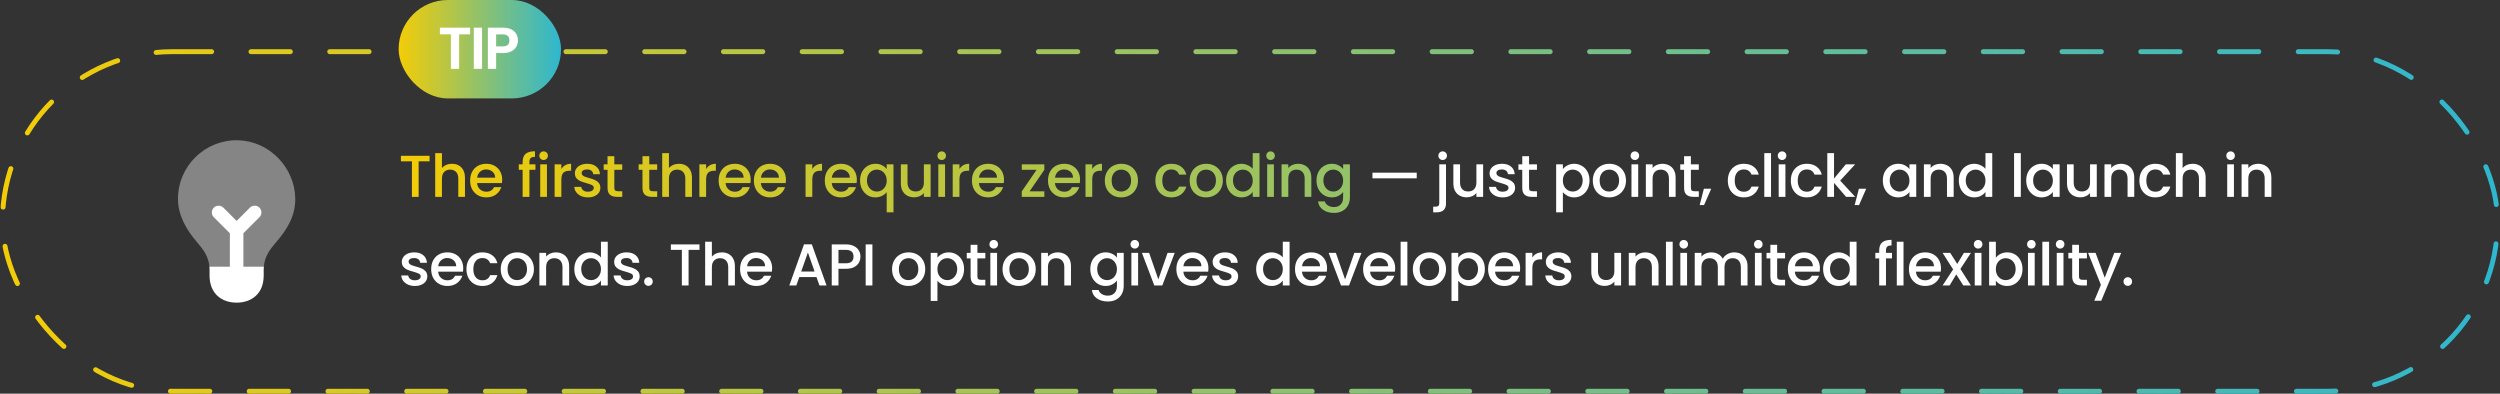
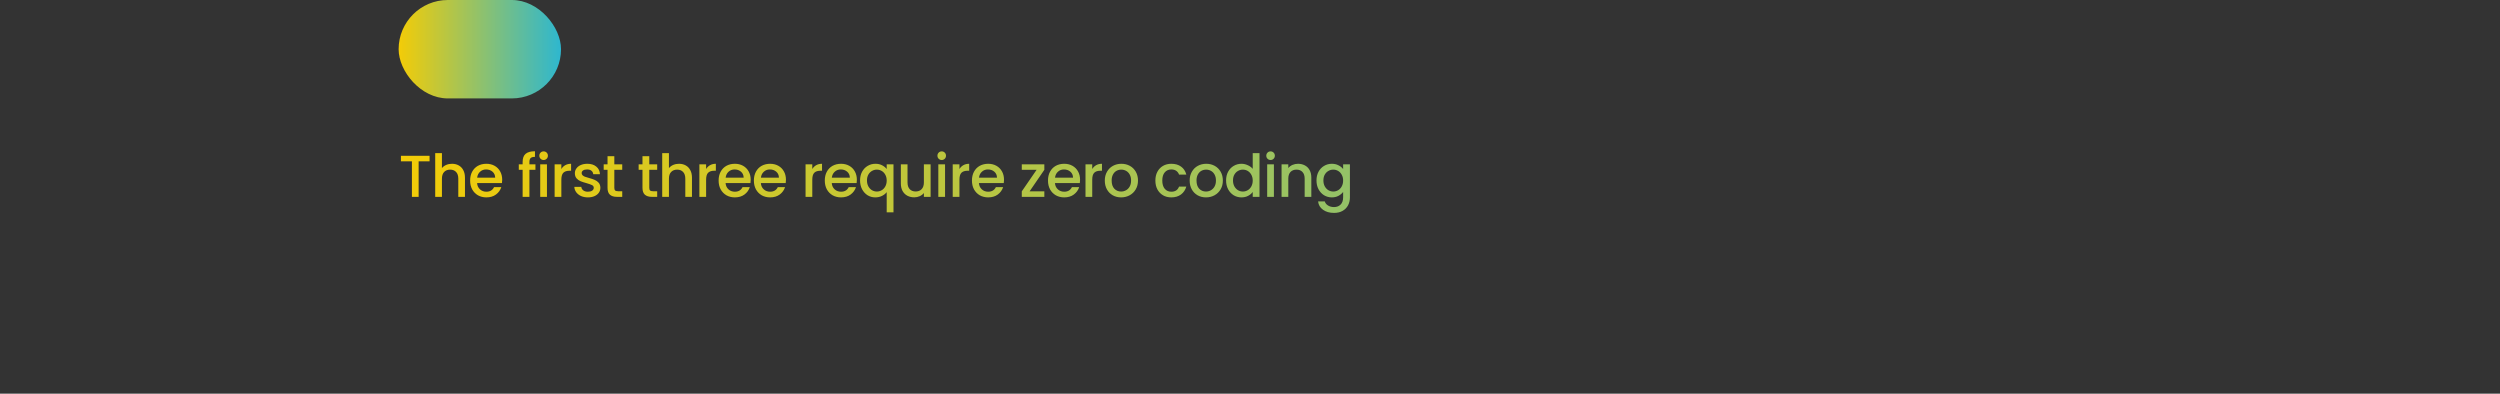
<svg xmlns="http://www.w3.org/2000/svg" width="508" height="80" viewBox="0 0 508 80" fill="none">
  <rect x="0" y="0" width="508" height="80" fill="#333333" stroke="none" />
-   <rect x="0.5" y="10.5" width="507" height="69" rx="34.5" stroke="url(#paint0_linear_4052_11578)" stroke-linecap="round" stroke-dasharray="8 8" />
-   <path opacity="0.4" d="M59.998 40.312C59.895 34.027 54.716 28.684 48.433 28.503C41.69 28.311 36.165 33.717 36.165 40.414C36.165 43.879 37.998 46.831 40 49.17C41.28 50.666 42.369 52.08 42.547 54.164H53.618C53.787 52.089 54.826 50.705 56.089 49.24C58.3 46.679 60.057 43.905 59.998 40.312Z" fill="white" />
-   <path d="M49.458 54.165V47.401L52.722 44.137C53.253 43.605 53.253 42.725 52.722 42.194C52.19 41.662 51.31 41.662 50.778 42.194L48.083 44.889L45.388 42.194C44.857 41.662 43.977 41.662 43.445 42.194C42.913 42.725 42.913 43.605 43.445 44.137L46.708 47.401V54.165H42.547C42.563 54.358 42.583 54.55 42.583 54.756V55.999C42.583 59.665 45.045 61.499 48.083 61.499C51.121 61.499 53.583 59.665 53.583 55.999V54.746C53.583 54.543 53.602 54.356 53.618 54.165H49.458Z" fill="white" />
  <path d="M87.288 31.66V32.776H85.068V40H83.7V32.776H81.468V31.66H87.288ZM91.853 33.28C92.357 33.28 92.805 33.388 93.197 33.604C93.597 33.82 93.909 34.14 94.133 34.564C94.365 34.988 94.481 35.5 94.481 36.1V40H93.125V36.304C93.125 35.712 92.977 35.26 92.681 34.948C92.385 34.628 91.981 34.468 91.469 34.468C90.957 34.468 90.549 34.628 90.245 34.948C89.949 35.26 89.801 35.712 89.801 36.304V40H88.433V31.12H89.801V34.156C90.033 33.876 90.325 33.66 90.677 33.508C91.037 33.356 91.429 33.28 91.853 33.28ZM102.046 36.532C102.046 36.78 102.03 37.004 101.998 37.204H96.946C96.986 37.732 97.182 38.156 97.534 38.476C97.886 38.796 98.318 38.956 98.83 38.956C99.566 38.956 100.086 38.648 100.39 38.032H101.866C101.666 38.64 101.302 39.14 100.774 39.532C100.254 39.916 99.606 40.108 98.83 40.108C98.198 40.108 97.63 39.968 97.126 39.688C96.63 39.4 96.238 39 95.95 38.488C95.67 37.968 95.53 37.368 95.53 36.688C95.53 36.008 95.666 35.412 95.938 34.9C96.218 34.38 96.606 33.98 97.102 33.7C97.606 33.42 98.182 33.28 98.83 33.28C99.454 33.28 100.01 33.416 100.498 33.688C100.986 33.96 101.366 34.344 101.638 34.84C101.91 35.328 102.046 35.892 102.046 36.532ZM100.618 36.1C100.61 35.596 100.43 35.192 100.078 34.888C99.726 34.584 99.29 34.432 98.77 34.432C98.298 34.432 97.894 34.584 97.558 34.888C97.222 35.184 97.022 35.588 96.958 36.1H100.618ZM108.802 34.504H107.578V40H106.198V34.504H105.418V33.388H106.198V32.92C106.198 32.16 106.398 31.608 106.798 31.264C107.206 30.912 107.842 30.736 108.706 30.736V31.876C108.29 31.876 107.998 31.956 107.83 32.116C107.662 32.268 107.578 32.536 107.578 32.92V33.388H108.802V34.504ZM110.47 32.512C110.222 32.512 110.014 32.428 109.846 32.26C109.678 32.092 109.594 31.884 109.594 31.636C109.594 31.388 109.678 31.18 109.846 31.012C110.014 30.844 110.222 30.76 110.47 30.76C110.71 30.76 110.914 30.844 111.082 31.012C111.25 31.18 111.334 31.388 111.334 31.636C111.334 31.884 111.25 32.092 111.082 32.26C110.914 32.428 110.71 32.512 110.47 32.512ZM111.142 33.388V40H109.774V33.388H111.142ZM114.066 34.348C114.266 34.012 114.53 33.752 114.858 33.568C115.194 33.376 115.59 33.28 116.046 33.28V34.696H115.698C115.162 34.696 114.754 34.832 114.474 35.104C114.202 35.376 114.066 35.848 114.066 36.52V40H112.698V33.388H114.066V34.348ZM119.464 40.108C118.944 40.108 118.476 40.016 118.06 39.832C117.652 39.64 117.328 39.384 117.088 39.064C116.848 38.736 116.72 38.372 116.704 37.972H118.12C118.144 38.252 118.276 38.488 118.516 38.68C118.764 38.864 119.072 38.956 119.44 38.956C119.824 38.956 120.12 38.884 120.328 38.74C120.544 38.588 120.652 38.396 120.652 38.164C120.652 37.916 120.532 37.732 120.292 37.612C120.06 37.492 119.688 37.36 119.176 37.216C118.68 37.08 118.276 36.948 117.964 36.82C117.652 36.692 117.38 36.496 117.148 36.232C116.924 35.968 116.812 35.62 116.812 35.188C116.812 34.836 116.916 34.516 117.124 34.228C117.332 33.932 117.628 33.7 118.012 33.532C118.404 33.364 118.852 33.28 119.356 33.28C120.108 33.28 120.712 33.472 121.168 33.856C121.632 34.232 121.88 34.748 121.912 35.404H120.544C120.52 35.108 120.4 34.872 120.184 34.696C119.968 34.52 119.676 34.432 119.308 34.432C118.948 34.432 118.672 34.5 118.48 34.636C118.288 34.772 118.192 34.952 118.192 35.176C118.192 35.352 118.256 35.5 118.384 35.62C118.512 35.74 118.668 35.836 118.852 35.908C119.036 35.972 119.308 36.056 119.668 36.16C120.148 36.288 120.54 36.42 120.844 36.556C121.156 36.684 121.424 36.876 121.648 37.132C121.872 37.388 121.988 37.728 121.996 38.152C121.996 38.528 121.892 38.864 121.684 39.16C121.476 39.456 121.18 39.688 120.796 39.856C120.42 40.024 119.976 40.108 119.464 40.108ZM124.83 34.504V38.164C124.83 38.412 124.886 38.592 124.998 38.704C125.118 38.808 125.318 38.86 125.598 38.86H126.438V40H125.358C124.742 40 124.27 39.856 123.942 39.568C123.614 39.28 123.45 38.812 123.45 38.164V34.504H122.67V33.388H123.45V31.744H124.83V33.388H126.438V34.504H124.83ZM131.932 34.504V38.164C131.932 38.412 131.988 38.592 132.1 38.704C132.22 38.808 132.42 38.86 132.7 38.86H133.54V40H132.46C131.844 40 131.372 39.856 131.044 39.568C130.716 39.28 130.552 38.812 130.552 38.164V34.504H129.772V33.388H130.552V31.744H131.932V33.388H133.54V34.504H131.932ZM137.981 33.28C138.485 33.28 138.933 33.388 139.325 33.604C139.725 33.82 140.037 34.14 140.261 34.564C140.493 34.988 140.609 35.5 140.609 36.1V40H139.253V36.304C139.253 35.712 139.105 35.26 138.809 34.948C138.513 34.628 138.109 34.468 137.597 34.468C137.085 34.468 136.677 34.628 136.373 34.948C136.077 35.26 135.929 35.712 135.929 36.304V40H134.561V31.12H135.929V34.156C136.161 33.876 136.453 33.66 136.805 33.508C137.165 33.356 137.557 33.28 137.981 33.28ZM143.482 34.348C143.682 34.012 143.946 33.752 144.274 33.568C144.61 33.376 145.006 33.28 145.462 33.28V34.696H145.114C144.578 34.696 144.17 34.832 143.89 35.104C143.618 35.376 143.482 35.848 143.482 36.52V40H142.114V33.388H143.482V34.348ZM152.539 36.532C152.539 36.78 152.523 37.004 152.491 37.204H147.439C147.479 37.732 147.675 38.156 148.027 38.476C148.379 38.796 148.811 38.956 149.323 38.956C150.059 38.956 150.579 38.648 150.883 38.032H152.359C152.159 38.64 151.795 39.14 151.267 39.532C150.747 39.916 150.099 40.108 149.323 40.108C148.691 40.108 148.123 39.968 147.619 39.688C147.123 39.4 146.731 39 146.443 38.488C146.163 37.968 146.023 37.368 146.023 36.688C146.023 36.008 146.159 35.412 146.431 34.9C146.711 34.38 147.099 33.98 147.595 33.7C148.099 33.42 148.675 33.28 149.323 33.28C149.947 33.28 150.503 33.416 150.991 33.688C151.479 33.96 151.859 34.344 152.131 34.84C152.403 35.328 152.539 35.892 152.539 36.532ZM151.111 36.1C151.103 35.596 150.923 35.192 150.571 34.888C150.219 34.584 149.783 34.432 149.263 34.432C148.791 34.432 148.387 34.584 148.051 34.888C147.715 35.184 147.515 35.588 147.451 36.1H151.111ZM159.705 36.532C159.705 36.78 159.689 37.004 159.657 37.204H154.605C154.645 37.732 154.841 38.156 155.193 38.476C155.545 38.796 155.977 38.956 156.489 38.956C157.225 38.956 157.745 38.648 158.049 38.032H159.525C159.325 38.64 158.961 39.14 158.433 39.532C157.913 39.916 157.265 40.108 156.489 40.108C155.857 40.108 155.289 39.968 154.785 39.688C154.289 39.4 153.897 39 153.609 38.488C153.329 37.968 153.189 37.368 153.189 36.688C153.189 36.008 153.325 35.412 153.597 34.9C153.877 34.38 154.265 33.98 154.761 33.7C155.265 33.42 155.841 33.28 156.489 33.28C157.113 33.28 157.669 33.416 158.157 33.688C158.645 33.96 159.025 34.344 159.297 34.84C159.569 35.328 159.705 35.892 159.705 36.532ZM158.277 36.1C158.269 35.596 158.089 35.192 157.737 34.888C157.385 34.584 156.949 34.432 156.429 34.432C155.957 34.432 155.553 34.584 155.217 34.888C154.881 35.184 154.681 35.588 154.617 36.1H158.277ZM165.057 34.348C165.257 34.012 165.521 33.752 165.849 33.568C166.185 33.376 166.581 33.28 167.037 33.28V34.696H166.689C166.153 34.696 165.745 34.832 165.465 35.104C165.193 35.376 165.057 35.848 165.057 36.52V40H163.689V33.388H165.057V34.348ZM174.114 36.532C174.114 36.78 174.098 37.004 174.066 37.204H169.014C169.054 37.732 169.25 38.156 169.602 38.476C169.954 38.796 170.386 38.956 170.898 38.956C171.634 38.956 172.154 38.648 172.458 38.032H173.934C173.734 38.64 173.37 39.14 172.842 39.532C172.322 39.916 171.674 40.108 170.898 40.108C170.266 40.108 169.698 39.968 169.194 39.688C168.698 39.4 168.306 39 168.018 38.488C167.738 37.968 167.598 37.368 167.598 36.688C167.598 36.008 167.734 35.412 168.006 34.9C168.286 34.38 168.674 33.98 169.17 33.7C169.674 33.42 170.25 33.28 170.898 33.28C171.522 33.28 172.078 33.416 172.566 33.688C173.054 33.96 173.434 34.344 173.706 34.84C173.978 35.328 174.114 35.892 174.114 36.532ZM172.686 36.1C172.678 35.596 172.498 35.192 172.146 34.888C171.794 34.584 171.358 34.432 170.838 34.432C170.366 34.432 169.962 34.584 169.626 34.888C169.29 35.184 169.09 35.588 169.026 36.1H172.686ZM174.765 36.664C174.765 36 174.901 35.412 175.173 34.9C175.453 34.388 175.829 33.992 176.301 33.712C176.781 33.424 177.313 33.28 177.897 33.28C178.409 33.28 178.861 33.384 179.253 33.592C179.653 33.8 179.961 34.052 180.177 34.348V33.388H181.557V43.144H180.177V39.04C179.961 39.336 179.649 39.588 179.241 39.796C178.833 40.004 178.369 40.108 177.849 40.108C177.281 40.108 176.761 39.964 176.289 39.676C175.825 39.38 175.453 38.972 175.173 38.452C174.901 37.924 174.765 37.328 174.765 36.664ZM180.177 36.688C180.177 36.232 180.081 35.836 179.889 35.5C179.705 35.164 179.461 34.908 179.157 34.732C178.853 34.556 178.525 34.468 178.173 34.468C177.821 34.468 177.493 34.556 177.189 34.732C176.885 34.9 176.637 35.152 176.445 35.488C176.261 35.816 176.169 36.208 176.169 36.664C176.169 37.12 176.261 37.52 176.445 37.864C176.637 38.208 176.885 38.472 177.189 38.656C177.501 38.832 177.829 38.92 178.173 38.92C178.525 38.92 178.853 38.832 179.157 38.656C179.461 38.48 179.705 38.224 179.889 37.888C180.081 37.544 180.177 37.144 180.177 36.688ZM189.101 33.388V40H187.733V39.22C187.517 39.492 187.233 39.708 186.881 39.868C186.537 40.02 186.169 40.096 185.777 40.096C185.257 40.096 184.789 39.988 184.373 39.772C183.965 39.556 183.641 39.236 183.401 38.812C183.169 38.388 183.053 37.876 183.053 37.276V33.388H184.409V37.072C184.409 37.664 184.557 38.12 184.853 38.44C185.149 38.752 185.553 38.908 186.065 38.908C186.577 38.908 186.981 38.752 187.277 38.44C187.581 38.12 187.733 37.664 187.733 37.072V33.388H189.101ZM191.362 32.512C191.114 32.512 190.906 32.428 190.738 32.26C190.57 32.092 190.486 31.884 190.486 31.636C190.486 31.388 190.57 31.18 190.738 31.012C190.906 30.844 191.114 30.76 191.362 30.76C191.602 30.76 191.806 30.844 191.974 31.012C192.142 31.18 192.226 31.388 192.226 31.636C192.226 31.884 192.142 32.092 191.974 32.26C191.806 32.428 191.602 32.512 191.362 32.512ZM192.034 33.388V40H190.666V33.388H192.034ZM194.958 34.348C195.158 34.012 195.422 33.752 195.75 33.568C196.086 33.376 196.482 33.28 196.938 33.28V34.696H196.59C196.054 34.696 195.646 34.832 195.366 35.104C195.094 35.376 194.958 35.848 194.958 36.52V40H193.59V33.388H194.958V34.348ZM204.016 36.532C204.016 36.78 204 37.004 203.968 37.204H198.916C198.956 37.732 199.152 38.156 199.504 38.476C199.856 38.796 200.288 38.956 200.8 38.956C201.536 38.956 202.056 38.648 202.36 38.032H203.836C203.636 38.64 203.272 39.14 202.744 39.532C202.224 39.916 201.576 40.108 200.8 40.108C200.168 40.108 199.6 39.968 199.096 39.688C198.6 39.4 198.208 39 197.92 38.488C197.64 37.968 197.5 37.368 197.5 36.688C197.5 36.008 197.636 35.412 197.908 34.9C198.188 34.38 198.576 33.98 199.072 33.7C199.576 33.42 200.152 33.28 200.8 33.28C201.424 33.28 201.98 33.416 202.468 33.688C202.956 33.96 203.336 34.344 203.608 34.84C203.88 35.328 204.016 35.892 204.016 36.532ZM202.588 36.1C202.58 35.596 202.4 35.192 202.048 34.888C201.696 34.584 201.26 34.432 200.74 34.432C200.268 34.432 199.864 34.584 199.528 34.888C199.192 35.184 198.992 35.588 198.928 36.1H202.588ZM209.211 38.884H212.211V40H207.627V38.884L210.639 34.504H207.627V33.388H212.211V34.504L209.211 38.884ZM219.468 36.532C219.468 36.78 219.452 37.004 219.42 37.204H214.368C214.408 37.732 214.604 38.156 214.956 38.476C215.308 38.796 215.74 38.956 216.252 38.956C216.988 38.956 217.508 38.648 217.812 38.032H219.288C219.088 38.64 218.724 39.14 218.196 39.532C217.676 39.916 217.028 40.108 216.252 40.108C215.62 40.108 215.052 39.968 214.548 39.688C214.052 39.4 213.66 39 213.372 38.488C213.092 37.968 212.952 37.368 212.952 36.688C212.952 36.008 213.088 35.412 213.36 34.9C213.64 34.38 214.028 33.98 214.524 33.7C215.028 33.42 215.604 33.28 216.252 33.28C216.876 33.28 217.432 33.416 217.92 33.688C218.408 33.96 218.788 34.344 219.06 34.84C219.332 35.328 219.468 35.892 219.468 36.532ZM218.04 36.1C218.032 35.596 217.852 35.192 217.5 34.888C217.148 34.584 216.712 34.432 216.192 34.432C215.72 34.432 215.316 34.584 214.98 34.888C214.644 35.184 214.444 35.588 214.38 36.1H218.04ZM221.942 34.348C222.142 34.012 222.406 33.752 222.734 33.568C223.07 33.376 223.466 33.28 223.922 33.28V34.696H223.574C223.038 34.696 222.63 34.832 222.35 35.104C222.078 35.376 221.942 35.848 221.942 36.52V40H220.574V33.388H221.942V34.348ZM227.808 40.108C227.184 40.108 226.62 39.968 226.116 39.688C225.612 39.4 225.216 39 224.928 38.488C224.64 37.968 224.496 37.368 224.496 36.688C224.496 36.016 224.644 35.42 224.94 34.9C225.236 34.38 225.64 33.98 226.152 33.7C226.664 33.42 227.236 33.28 227.868 33.28C228.5 33.28 229.072 33.42 229.584 33.7C230.096 33.98 230.5 34.38 230.796 34.9C231.092 35.42 231.24 36.016 231.24 36.688C231.24 37.36 231.088 37.956 230.784 38.476C230.48 38.996 230.064 39.4 229.536 39.688C229.016 39.968 228.44 40.108 227.808 40.108ZM227.808 38.92C228.16 38.92 228.488 38.836 228.792 38.668C229.104 38.5 229.356 38.248 229.548 37.912C229.74 37.576 229.836 37.168 229.836 36.688C229.836 36.208 229.744 35.804 229.56 35.476C229.376 35.14 229.132 34.888 228.828 34.72C228.524 34.552 228.196 34.468 227.844 34.468C227.492 34.468 227.164 34.552 226.86 34.72C226.564 34.888 226.328 35.14 226.152 35.476C225.976 35.804 225.888 36.208 225.888 36.688C225.888 37.4 226.068 37.952 226.428 38.344C226.796 38.728 227.256 38.92 227.808 38.92ZM234.773 36.688C234.773 36.008 234.909 35.412 235.181 34.9C235.461 34.38 235.845 33.98 236.333 33.7C236.821 33.42 237.381 33.28 238.013 33.28C238.813 33.28 239.473 33.472 239.993 33.856C240.521 34.232 240.877 34.772 241.061 35.476H239.585C239.465 35.148 239.273 34.892 239.009 34.708C238.745 34.524 238.413 34.432 238.013 34.432C237.453 34.432 237.005 34.632 236.669 35.032C236.341 35.424 236.177 35.976 236.177 36.688C236.177 37.4 236.341 37.956 236.669 38.356C237.005 38.756 237.453 38.956 238.013 38.956C238.805 38.956 239.329 38.608 239.585 37.912H241.061C240.869 38.584 240.509 39.12 239.981 39.52C239.453 39.912 238.797 40.108 238.013 40.108C237.381 40.108 236.821 39.968 236.333 39.688C235.845 39.4 235.461 39 235.181 38.488C234.909 37.968 234.773 37.368 234.773 36.688ZM245.052 40.108C244.428 40.108 243.864 39.968 243.36 39.688C242.856 39.4 242.46 39 242.172 38.488C241.884 37.968 241.74 37.368 241.74 36.688C241.74 36.016 241.888 35.42 242.184 34.9C242.48 34.38 242.884 33.98 243.396 33.7C243.908 33.42 244.48 33.28 245.112 33.28C245.744 33.28 246.316 33.42 246.828 33.7C247.34 33.98 247.744 34.38 248.04 34.9C248.336 35.42 248.484 36.016 248.484 36.688C248.484 37.36 248.332 37.956 248.028 38.476C247.724 38.996 247.308 39.4 246.78 39.688C246.26 39.968 245.684 40.108 245.052 40.108ZM245.052 38.92C245.404 38.92 245.732 38.836 246.036 38.668C246.348 38.5 246.6 38.248 246.792 37.912C246.984 37.576 247.08 37.168 247.08 36.688C247.08 36.208 246.988 35.804 246.804 35.476C246.62 35.14 246.376 34.888 246.072 34.72C245.768 34.552 245.44 34.468 245.088 34.468C244.736 34.468 244.408 34.552 244.104 34.72C243.808 34.888 243.572 35.14 243.396 35.476C243.22 35.804 243.132 36.208 243.132 36.688C243.132 37.4 243.312 37.952 243.672 38.344C244.04 38.728 244.5 38.92 245.052 38.92ZM249.141 36.664C249.141 36 249.277 35.412 249.549 34.9C249.829 34.388 250.205 33.992 250.677 33.712C251.157 33.424 251.689 33.28 252.273 33.28C252.705 33.28 253.129 33.376 253.545 33.568C253.969 33.752 254.305 34 254.553 34.312V31.12H255.933V40H254.553V39.004C254.329 39.324 254.017 39.588 253.617 39.796C253.225 40.004 252.773 40.108 252.261 40.108C251.685 40.108 251.157 39.964 250.677 39.676C250.205 39.38 249.829 38.972 249.549 38.452C249.277 37.924 249.141 37.328 249.141 36.664ZM254.553 36.688C254.553 36.232 254.457 35.836 254.265 35.5C254.081 35.164 253.837 34.908 253.533 34.732C253.229 34.556 252.901 34.468 252.549 34.468C252.197 34.468 251.869 34.556 251.565 34.732C251.261 34.9 251.013 35.152 250.821 35.488C250.637 35.816 250.545 36.208 250.545 36.664C250.545 37.12 250.637 37.52 250.821 37.864C251.013 38.208 251.261 38.472 251.565 38.656C251.877 38.832 252.205 38.92 252.549 38.92C252.901 38.92 253.229 38.832 253.533 38.656C253.837 38.48 254.081 38.224 254.265 37.888C254.457 37.544 254.553 37.144 254.553 36.688ZM258.186 32.512C257.938 32.512 257.73 32.428 257.562 32.26C257.394 32.092 257.31 31.884 257.31 31.636C257.31 31.388 257.394 31.18 257.562 31.012C257.73 30.844 257.938 30.76 258.186 30.76C258.426 30.76 258.63 30.844 258.798 31.012C258.966 31.18 259.05 31.388 259.05 31.636C259.05 31.884 258.966 32.092 258.798 32.26C258.63 32.428 258.426 32.512 258.186 32.512ZM258.858 33.388V40H257.49V33.388H258.858ZM263.75 33.28C264.27 33.28 264.734 33.388 265.142 33.604C265.558 33.82 265.882 34.14 266.114 34.564C266.346 34.988 266.462 35.5 266.462 36.1V40H265.106V36.304C265.106 35.712 264.958 35.26 264.662 34.948C264.366 34.628 263.962 34.468 263.45 34.468C262.938 34.468 262.53 34.628 262.226 34.948C261.93 35.26 261.782 35.712 261.782 36.304V40H260.414V33.388H261.782V34.144C262.006 33.872 262.29 33.66 262.634 33.508C262.986 33.356 263.358 33.28 263.75 33.28ZM270.631 33.28C271.143 33.28 271.595 33.384 271.987 33.592C272.387 33.792 272.699 34.044 272.923 34.348V33.388H274.303V40.108C274.303 40.716 274.175 41.256 273.919 41.728C273.663 42.208 273.291 42.584 272.803 42.856C272.323 43.128 271.747 43.264 271.075 43.264C270.179 43.264 269.435 43.052 268.843 42.628C268.251 42.212 267.915 41.644 267.835 40.924H269.191C269.295 41.268 269.515 41.544 269.851 41.752C270.195 41.968 270.603 42.076 271.075 42.076C271.627 42.076 272.071 41.908 272.407 41.572C272.751 41.236 272.923 40.748 272.923 40.108V39.004C272.691 39.316 272.375 39.58 271.975 39.796C271.583 40.004 271.135 40.108 270.631 40.108C270.055 40.108 269.527 39.964 269.047 39.676C268.575 39.38 268.199 38.972 267.919 38.452C267.647 37.924 267.511 37.328 267.511 36.664C267.511 36 267.647 35.412 267.919 34.9C268.199 34.388 268.575 33.992 269.047 33.712C269.527 33.424 270.055 33.28 270.631 33.28ZM272.923 36.688C272.923 36.232 272.827 35.836 272.635 35.5C272.451 35.164 272.207 34.908 271.903 34.732C271.599 34.556 271.271 34.468 270.919 34.468C270.567 34.468 270.239 34.556 269.935 34.732C269.631 34.9 269.383 35.152 269.191 35.488C269.007 35.816 268.915 36.208 268.915 36.664C268.915 37.12 269.007 37.52 269.191 37.864C269.383 38.208 269.631 38.472 269.935 38.656C270.247 38.832 270.575 38.92 270.919 38.92C271.271 38.92 271.599 38.832 271.903 38.656C272.207 38.48 272.451 38.224 272.635 37.888C272.827 37.544 272.923 37.144 272.923 36.688Z" fill="url(#paint1_linear_4052_11578)" />
-   <path d="M287.881 35.08V36.232H278.881V35.08H287.881ZM293.156 32.512C292.908 32.512 292.7 32.428 292.532 32.26C292.364 32.092 292.28 31.884 292.28 31.636C292.28 31.388 292.364 31.18 292.532 31.012C292.7 30.844 292.908 30.76 293.156 30.76C293.396 30.76 293.6 30.844 293.768 31.012C293.936 31.18 294.02 31.388 294.02 31.636C294.02 31.884 293.936 32.092 293.768 32.26C293.6 32.428 293.396 32.512 293.156 32.512ZM293.828 41.296C293.828 41.944 293.664 42.412 293.336 42.7C293.016 42.996 292.548 43.144 291.932 43.144H291.224V41.992H291.692C291.972 41.992 292.168 41.936 292.28 41.824C292.4 41.72 292.46 41.544 292.46 41.296V33.388H293.828V41.296ZM301.372 33.388V40H300.004V39.22C299.788 39.492 299.504 39.708 299.152 39.868C298.808 40.02 298.44 40.096 298.048 40.096C297.528 40.096 297.06 39.988 296.644 39.772C296.236 39.556 295.912 39.236 295.672 38.812C295.44 38.388 295.324 37.876 295.324 37.276V33.388H296.68V37.072C296.68 37.664 296.828 38.12 297.124 38.44C297.42 38.752 297.824 38.908 298.336 38.908C298.848 38.908 299.252 38.752 299.548 38.44C299.852 38.12 300.004 37.664 300.004 37.072V33.388H301.372ZM305.337 40.108C304.817 40.108 304.349 40.016 303.933 39.832C303.525 39.64 303.201 39.384 302.961 39.064C302.721 38.736 302.593 38.372 302.577 37.972H303.993C304.017 38.252 304.149 38.488 304.389 38.68C304.637 38.864 304.945 38.956 305.313 38.956C305.697 38.956 305.993 38.884 306.201 38.74C306.417 38.588 306.525 38.396 306.525 38.164C306.525 37.916 306.405 37.732 306.165 37.612C305.933 37.492 305.561 37.36 305.049 37.216C304.553 37.08 304.149 36.948 303.837 36.82C303.525 36.692 303.253 36.496 303.021 36.232C302.797 35.968 302.685 35.62 302.685 35.188C302.685 34.836 302.789 34.516 302.997 34.228C303.205 33.932 303.501 33.7 303.885 33.532C304.277 33.364 304.725 33.28 305.229 33.28C305.981 33.28 306.585 33.472 307.041 33.856C307.505 34.232 307.753 34.748 307.785 35.404H306.417C306.393 35.108 306.273 34.872 306.057 34.696C305.841 34.52 305.549 34.432 305.181 34.432C304.821 34.432 304.545 34.5 304.353 34.636C304.161 34.772 304.065 34.952 304.065 35.176C304.065 35.352 304.129 35.5 304.257 35.62C304.385 35.74 304.541 35.836 304.725 35.908C304.909 35.972 305.181 36.056 305.541 36.16C306.021 36.288 306.413 36.42 306.717 36.556C307.029 36.684 307.297 36.876 307.521 37.132C307.745 37.388 307.861 37.728 307.869 38.152C307.869 38.528 307.765 38.864 307.557 39.16C307.349 39.456 307.053 39.688 306.669 39.856C306.293 40.024 305.849 40.108 305.337 40.108ZM310.703 34.504V38.164C310.703 38.412 310.759 38.592 310.871 38.704C310.991 38.808 311.191 38.86 311.471 38.86H312.311V40H311.231C310.615 40 310.143 39.856 309.815 39.568C309.487 39.28 309.323 38.812 309.323 38.164V34.504H308.543V33.388H309.323V31.744H310.703V33.388H312.311V34.504H310.703ZM317.577 34.36C317.809 34.056 318.125 33.8 318.525 33.592C318.925 33.384 319.377 33.28 319.881 33.28C320.457 33.28 320.981 33.424 321.453 33.712C321.933 33.992 322.309 34.388 322.581 34.9C322.853 35.412 322.989 36 322.989 36.664C322.989 37.328 322.853 37.924 322.581 38.452C322.309 38.972 321.933 39.38 321.453 39.676C320.981 39.964 320.457 40.108 319.881 40.108C319.377 40.108 318.929 40.008 318.537 39.808C318.145 39.6 317.825 39.344 317.577 39.04V43.144H316.209V33.388H317.577V34.36ZM321.597 36.664C321.597 36.208 321.501 35.816 321.309 35.488C321.125 35.152 320.877 34.9 320.565 34.732C320.261 34.556 319.933 34.468 319.581 34.468C319.237 34.468 318.909 34.556 318.597 34.732C318.293 34.908 318.045 35.164 317.853 35.5C317.669 35.836 317.577 36.232 317.577 36.688C317.577 37.144 317.669 37.544 317.853 37.888C318.045 38.224 318.293 38.48 318.597 38.656C318.909 38.832 319.237 38.92 319.581 38.92C319.933 38.92 320.261 38.832 320.565 38.656C320.877 38.472 321.125 38.208 321.309 37.864C321.501 37.52 321.597 37.12 321.597 36.664ZM326.97 40.108C326.346 40.108 325.782 39.968 325.278 39.688C324.774 39.4 324.378 39 324.09 38.488C323.802 37.968 323.658 37.368 323.658 36.688C323.658 36.016 323.806 35.42 324.102 34.9C324.398 34.38 324.802 33.98 325.314 33.7C325.826 33.42 326.398 33.28 327.03 33.28C327.662 33.28 328.234 33.42 328.746 33.7C329.258 33.98 329.662 34.38 329.958 34.9C330.254 35.42 330.402 36.016 330.402 36.688C330.402 37.36 330.25 37.956 329.946 38.476C329.642 38.996 329.226 39.4 328.698 39.688C328.178 39.968 327.602 40.108 326.97 40.108ZM326.97 38.92C327.322 38.92 327.65 38.836 327.954 38.668C328.266 38.5 328.518 38.248 328.71 37.912C328.902 37.576 328.998 37.168 328.998 36.688C328.998 36.208 328.906 35.804 328.722 35.476C328.538 35.14 328.294 34.888 327.99 34.72C327.686 34.552 327.358 34.468 327.006 34.468C326.654 34.468 326.326 34.552 326.022 34.72C325.726 34.888 325.49 35.14 325.314 35.476C325.138 35.804 325.05 36.208 325.05 36.688C325.05 37.4 325.23 37.952 325.59 38.344C325.958 38.728 326.418 38.92 326.97 38.92ZM332.21 32.512C331.962 32.512 331.754 32.428 331.586 32.26C331.418 32.092 331.334 31.884 331.334 31.636C331.334 31.388 331.418 31.18 331.586 31.012C331.754 30.844 331.962 30.76 332.21 30.76C332.45 30.76 332.654 30.844 332.822 31.012C332.99 31.18 333.074 31.388 333.074 31.636C333.074 31.884 332.99 32.092 332.822 32.26C332.654 32.428 332.45 32.512 332.21 32.512ZM332.882 33.388V40H331.514V33.388H332.882ZM337.774 33.28C338.294 33.28 338.758 33.388 339.166 33.604C339.582 33.82 339.906 34.14 340.138 34.564C340.37 34.988 340.486 35.5 340.486 36.1V40H339.13V36.304C339.13 35.712 338.982 35.26 338.686 34.948C338.39 34.628 337.986 34.468 337.474 34.468C336.962 34.468 336.554 34.628 336.25 34.948C335.954 35.26 335.806 35.712 335.806 36.304V40H334.438V33.388H335.806V34.144C336.03 33.872 336.314 33.66 336.658 33.508C337.01 33.356 337.382 33.28 337.774 33.28ZM343.587 34.504V38.164C343.587 38.412 343.643 38.592 343.755 38.704C343.875 38.808 344.075 38.86 344.355 38.86H345.195V40H344.115C343.499 40 343.027 39.856 342.699 39.568C342.371 39.28 342.207 38.812 342.207 38.164V34.504H341.427V33.388H342.207V31.744H343.587V33.388H345.195V34.504H343.587ZM347.716 38.356L346.264 41.668H345.376L346.228 38.356H347.716ZM351.092 36.688C351.092 36.008 351.228 35.412 351.5 34.9C351.78 34.38 352.164 33.98 352.652 33.7C353.14 33.42 353.7 33.28 354.332 33.28C355.132 33.28 355.792 33.472 356.312 33.856C356.84 34.232 357.196 34.772 357.38 35.476H355.904C355.784 35.148 355.592 34.892 355.328 34.708C355.064 34.524 354.732 34.432 354.332 34.432C353.772 34.432 353.324 34.632 352.988 35.032C352.66 35.424 352.496 35.976 352.496 36.688C352.496 37.4 352.66 37.956 352.988 38.356C353.324 38.756 353.772 38.956 354.332 38.956C355.124 38.956 355.648 38.608 355.904 37.912H357.38C357.188 38.584 356.828 39.12 356.3 39.52C355.772 39.912 355.116 40.108 354.332 40.108C353.7 40.108 353.14 39.968 352.652 39.688C352.164 39.4 351.78 39 351.5 38.488C351.228 37.968 351.092 37.368 351.092 36.688ZM359.872 31.12V40H358.504V31.12H359.872ZM362.124 32.512C361.876 32.512 361.668 32.428 361.5 32.26C361.332 32.092 361.248 31.884 361.248 31.636C361.248 31.388 361.332 31.18 361.5 31.012C361.668 30.844 361.876 30.76 362.124 30.76C362.364 30.76 362.568 30.844 362.736 31.012C362.904 31.18 362.988 31.388 362.988 31.636C362.988 31.884 362.904 32.092 362.736 32.26C362.568 32.428 362.364 32.512 362.124 32.512ZM362.796 33.388V40H361.428V33.388H362.796ZM363.896 36.688C363.896 36.008 364.032 35.412 364.304 34.9C364.584 34.38 364.968 33.98 365.456 33.7C365.944 33.42 366.504 33.28 367.136 33.28C367.936 33.28 368.596 33.472 369.116 33.856C369.644 34.232 370 34.772 370.184 35.476H368.708C368.588 35.148 368.396 34.892 368.132 34.708C367.868 34.524 367.536 34.432 367.136 34.432C366.576 34.432 366.128 34.632 365.792 35.032C365.464 35.424 365.3 35.976 365.3 36.688C365.3 37.4 365.464 37.956 365.792 38.356C366.128 38.756 366.576 38.956 367.136 38.956C367.928 38.956 368.452 38.608 368.708 37.912H370.184C369.992 38.584 369.632 39.12 369.104 39.52C368.576 39.912 367.92 40.108 367.136 40.108C366.504 40.108 365.944 39.968 365.456 39.688C364.968 39.4 364.584 39 364.304 38.488C364.032 37.968 363.896 37.368 363.896 36.688ZM373.923 36.7L376.971 40H375.123L372.675 37.156V40H371.307V31.12H372.675V36.28L375.075 33.388H376.971L373.923 36.7ZM379.212 38.356L377.76 41.668H376.872L377.724 38.356H379.212ZM382.588 36.664C382.588 36 382.724 35.412 382.996 34.9C383.276 34.388 383.652 33.992 384.124 33.712C384.604 33.424 385.132 33.28 385.708 33.28C386.228 33.28 386.68 33.384 387.064 33.592C387.456 33.792 387.768 34.044 388 34.348V33.388H389.38V40H388V39.016C387.768 39.328 387.452 39.588 387.052 39.796C386.652 40.004 386.196 40.108 385.684 40.108C385.116 40.108 384.596 39.964 384.124 39.676C383.652 39.38 383.276 38.972 382.996 38.452C382.724 37.924 382.588 37.328 382.588 36.664ZM388 36.688C388 36.232 387.904 35.836 387.712 35.5C387.528 35.164 387.284 34.908 386.98 34.732C386.676 34.556 386.348 34.468 385.996 34.468C385.644 34.468 385.316 34.556 385.012 34.732C384.708 34.9 384.46 35.152 384.268 35.488C384.084 35.816 383.992 36.208 383.992 36.664C383.992 37.12 384.084 37.52 384.268 37.864C384.46 38.208 384.708 38.472 385.012 38.656C385.324 38.832 385.652 38.92 385.996 38.92C386.348 38.92 386.676 38.832 386.98 38.656C387.284 38.48 387.528 38.224 387.712 37.888C387.904 37.544 388 37.144 388 36.688ZM394.273 33.28C394.793 33.28 395.257 33.388 395.665 33.604C396.081 33.82 396.405 34.14 396.637 34.564C396.869 34.988 396.985 35.5 396.985 36.1V40H395.629V36.304C395.629 35.712 395.481 35.26 395.185 34.948C394.889 34.628 394.485 34.468 393.973 34.468C393.461 34.468 393.053 34.628 392.749 34.948C392.453 35.26 392.305 35.712 392.305 36.304V40H390.937V33.388H392.305V34.144C392.529 33.872 392.813 33.66 393.157 33.508C393.509 33.356 393.881 33.28 394.273 33.28ZM398.034 36.664C398.034 36 398.17 35.412 398.442 34.9C398.722 34.388 399.098 33.992 399.57 33.712C400.05 33.424 400.582 33.28 401.166 33.28C401.598 33.28 402.022 33.376 402.438 33.568C402.862 33.752 403.198 34 403.446 34.312V31.12H404.826V40H403.446V39.004C403.222 39.324 402.91 39.588 402.51 39.796C402.118 40.004 401.666 40.108 401.154 40.108C400.578 40.108 400.05 39.964 399.57 39.676C399.098 39.38 398.722 38.972 398.442 38.452C398.17 37.924 398.034 37.328 398.034 36.664ZM403.446 36.688C403.446 36.232 403.35 35.836 403.158 35.5C402.974 35.164 402.73 34.908 402.426 34.732C402.122 34.556 401.794 34.468 401.442 34.468C401.09 34.468 400.762 34.556 400.458 34.732C400.154 34.9 399.906 35.152 399.714 35.488C399.53 35.816 399.438 36.208 399.438 36.664C399.438 37.12 399.53 37.52 399.714 37.864C399.906 38.208 400.154 38.472 400.458 38.656C400.77 38.832 401.098 38.92 401.442 38.92C401.794 38.92 402.122 38.832 402.426 38.656C402.73 38.48 402.974 38.224 403.158 37.888C403.35 37.544 403.446 37.144 403.446 36.688ZM410.628 31.12V40H409.26V31.12H410.628ZM411.728 36.664C411.728 36 411.864 35.412 412.136 34.9C412.416 34.388 412.792 33.992 413.264 33.712C413.744 33.424 414.272 33.28 414.848 33.28C415.368 33.28 415.82 33.384 416.204 33.592C416.596 33.792 416.908 34.044 417.14 34.348V33.388H418.52V40H417.14V39.016C416.908 39.328 416.592 39.588 416.192 39.796C415.792 40.004 415.336 40.108 414.824 40.108C414.256 40.108 413.736 39.964 413.264 39.676C412.792 39.38 412.416 38.972 412.136 38.452C411.864 37.924 411.728 37.328 411.728 36.664ZM417.14 36.688C417.14 36.232 417.044 35.836 416.852 35.5C416.668 35.164 416.424 34.908 416.12 34.732C415.816 34.556 415.488 34.468 415.136 34.468C414.784 34.468 414.456 34.556 414.152 34.732C413.848 34.9 413.6 35.152 413.408 35.488C413.224 35.816 413.132 36.208 413.132 36.664C413.132 37.12 413.224 37.52 413.408 37.864C413.6 38.208 413.848 38.472 414.152 38.656C414.464 38.832 414.792 38.92 415.136 38.92C415.488 38.92 415.816 38.832 416.12 38.656C416.424 38.48 416.668 38.224 416.852 37.888C417.044 37.544 417.14 37.144 417.14 36.688ZM426.065 33.388V40H424.697V39.22C424.481 39.492 424.197 39.708 423.845 39.868C423.501 40.02 423.133 40.096 422.741 40.096C422.221 40.096 421.753 39.988 421.337 39.772C420.929 39.556 420.605 39.236 420.365 38.812C420.133 38.388 420.017 37.876 420.017 37.276V33.388H421.373V37.072C421.373 37.664 421.521 38.12 421.817 38.44C422.113 38.752 422.517 38.908 423.029 38.908C423.541 38.908 423.945 38.752 424.241 38.44C424.545 38.12 424.697 37.664 424.697 37.072V33.388H426.065ZM430.966 33.28C431.486 33.28 431.95 33.388 432.358 33.604C432.774 33.82 433.098 34.14 433.33 34.564C433.562 34.988 433.678 35.5 433.678 36.1V40H432.322V36.304C432.322 35.712 432.174 35.26 431.878 34.948C431.582 34.628 431.178 34.468 430.666 34.468C430.154 34.468 429.746 34.628 429.442 34.948C429.146 35.26 428.998 35.712 428.998 36.304V40H427.63V33.388H428.998V34.144C429.222 33.872 429.506 33.66 429.85 33.508C430.202 33.356 430.574 33.28 430.966 33.28ZM434.727 36.688C434.727 36.008 434.863 35.412 435.135 34.9C435.415 34.38 435.799 33.98 436.287 33.7C436.775 33.42 437.335 33.28 437.967 33.28C438.767 33.28 439.427 33.472 439.947 33.856C440.475 34.232 440.831 34.772 441.015 35.476H439.539C439.419 35.148 439.227 34.892 438.963 34.708C438.699 34.524 438.367 34.432 437.967 34.432C437.407 34.432 436.959 34.632 436.623 35.032C436.295 35.424 436.131 35.976 436.131 36.688C436.131 37.4 436.295 37.956 436.623 38.356C436.959 38.756 437.407 38.956 437.967 38.956C438.759 38.956 439.283 38.608 439.539 37.912H441.015C440.823 38.584 440.463 39.12 439.935 39.52C439.407 39.912 438.751 40.108 437.967 40.108C437.335 40.108 436.775 39.968 436.287 39.688C435.799 39.4 435.415 39 435.135 38.488C434.863 37.968 434.727 37.368 434.727 36.688ZM445.558 33.28C446.062 33.28 446.51 33.388 446.902 33.604C447.302 33.82 447.614 34.14 447.838 34.564C448.07 34.988 448.186 35.5 448.186 36.1V40H446.83V36.304C446.83 35.712 446.682 35.26 446.386 34.948C446.09 34.628 445.686 34.468 445.174 34.468C444.662 34.468 444.254 34.628 443.95 34.948C443.654 35.26 443.506 35.712 443.506 36.304V40H442.138V31.12H443.506V34.156C443.738 33.876 444.03 33.66 444.382 33.508C444.742 33.356 445.134 33.28 445.558 33.28ZM453.264 32.512C453.016 32.512 452.808 32.428 452.64 32.26C452.472 32.092 452.388 31.884 452.388 31.636C452.388 31.388 452.472 31.18 452.64 31.012C452.808 30.844 453.016 30.76 453.264 30.76C453.504 30.76 453.708 30.844 453.876 31.012C454.044 31.18 454.128 31.388 454.128 31.636C454.128 31.884 454.044 32.092 453.876 32.26C453.708 32.428 453.504 32.512 453.264 32.512ZM453.936 33.388V40H452.568V33.388H453.936ZM458.828 33.28C459.348 33.28 459.812 33.388 460.22 33.604C460.636 33.82 460.96 34.14 461.192 34.564C461.424 34.988 461.54 35.5 461.54 36.1V40H460.184V36.304C460.184 35.712 460.036 35.26 459.74 34.948C459.444 34.628 459.04 34.468 458.528 34.468C458.016 34.468 457.608 34.628 457.304 34.948C457.008 35.26 456.86 35.712 456.86 36.304V40H455.492V33.388H456.86V34.144C457.084 33.872 457.368 33.66 457.712 33.508C458.064 33.356 458.436 33.28 458.828 33.28ZM84.3 58.108C83.78 58.108 83.312 58.016 82.896 57.832C82.488 57.64 82.164 57.384 81.924 57.064C81.684 56.736 81.556 56.372 81.54 55.972H82.956C82.98 56.252 83.112 56.488 83.352 56.68C83.6 56.864 83.908 56.956 84.276 56.956C84.66 56.956 84.956 56.884 85.164 56.74C85.38 56.588 85.488 56.396 85.488 56.164C85.488 55.916 85.368 55.732 85.128 55.612C84.896 55.492 84.524 55.36 84.012 55.216C83.516 55.08 83.112 54.948 82.8 54.82C82.488 54.692 82.216 54.496 81.984 54.232C81.76 53.968 81.648 53.62 81.648 53.188C81.648 52.836 81.752 52.516 81.96 52.228C82.168 51.932 82.464 51.7 82.848 51.532C83.24 51.364 83.688 51.28 84.192 51.28C84.944 51.28 85.548 51.472 86.004 51.856C86.468 52.232 86.716 52.748 86.748 53.404H85.38C85.356 53.108 85.236 52.872 85.02 52.696C84.804 52.52 84.512 52.432 84.144 52.432C83.784 52.432 83.508 52.5 83.316 52.636C83.124 52.772 83.028 52.952 83.028 53.176C83.028 53.352 83.092 53.5 83.22 53.62C83.348 53.74 83.504 53.836 83.688 53.908C83.872 53.972 84.144 54.056 84.504 54.16C84.984 54.288 85.376 54.42 85.68 54.556C85.992 54.684 86.26 54.876 86.484 55.132C86.708 55.388 86.824 55.728 86.832 56.152C86.832 56.528 86.728 56.864 86.52 57.16C86.312 57.456 86.016 57.688 85.632 57.856C85.256 58.024 84.812 58.108 84.3 58.108ZM94.13 54.532C94.13 54.78 94.114 55.004 94.082 55.204H89.03C89.07 55.732 89.266 56.156 89.618 56.476C89.97 56.796 90.402 56.956 90.914 56.956C91.65 56.956 92.17 56.648 92.474 56.032H93.95C93.75 56.64 93.386 57.14 92.858 57.532C92.338 57.916 91.69 58.108 90.914 58.108C90.282 58.108 89.714 57.968 89.21 57.688C88.714 57.4 88.322 57 88.034 56.488C87.754 55.968 87.614 55.368 87.614 54.688C87.614 54.008 87.75 53.412 88.022 52.9C88.302 52.38 88.69 51.98 89.186 51.7C89.69 51.42 90.266 51.28 90.914 51.28C91.538 51.28 92.094 51.416 92.582 51.688C93.07 51.96 93.45 52.344 93.722 52.84C93.994 53.328 94.13 53.892 94.13 54.532ZM92.702 54.1C92.694 53.596 92.514 53.192 92.162 52.888C91.81 52.584 91.374 52.432 90.854 52.432C90.382 52.432 89.978 52.584 89.642 52.888C89.306 53.184 89.106 53.588 89.042 54.1H92.702ZM94.78 54.688C94.78 54.008 94.916 53.412 95.188 52.9C95.468 52.38 95.852 51.98 96.34 51.7C96.828 51.42 97.388 51.28 98.02 51.28C98.82 51.28 99.48 51.472 100 51.856C100.528 52.232 100.884 52.772 101.068 53.476H99.592C99.472 53.148 99.28 52.892 99.016 52.708C98.752 52.524 98.42 52.432 98.02 52.432C97.46 52.432 97.012 52.632 96.676 53.032C96.348 53.424 96.184 53.976 96.184 54.688C96.184 55.4 96.348 55.956 96.676 56.356C97.012 56.756 97.46 56.956 98.02 56.956C98.812 56.956 99.336 56.608 99.592 55.912H101.068C100.876 56.584 100.516 57.12 99.988 57.52C99.46 57.912 98.804 58.108 98.02 58.108C97.388 58.108 96.828 57.968 96.34 57.688C95.852 57.4 95.468 57 95.188 56.488C94.916 55.968 94.78 55.368 94.78 54.688ZM105.06 58.108C104.436 58.108 103.872 57.968 103.368 57.688C102.864 57.4 102.468 57 102.18 56.488C101.892 55.968 101.748 55.368 101.748 54.688C101.748 54.016 101.896 53.42 102.192 52.9C102.488 52.38 102.892 51.98 103.404 51.7C103.916 51.42 104.488 51.28 105.12 51.28C105.752 51.28 106.324 51.42 106.836 51.7C107.348 51.98 107.752 52.38 108.048 52.9C108.344 53.42 108.492 54.016 108.492 54.688C108.492 55.36 108.34 55.956 108.036 56.476C107.732 56.996 107.316 57.4 106.788 57.688C106.268 57.968 105.692 58.108 105.06 58.108ZM105.06 56.92C105.412 56.92 105.74 56.836 106.044 56.668C106.356 56.5 106.608 56.248 106.8 55.912C106.992 55.576 107.088 55.168 107.088 54.688C107.088 54.208 106.996 53.804 106.812 53.476C106.628 53.14 106.384 52.888 106.08 52.72C105.776 52.552 105.448 52.468 105.096 52.468C104.744 52.468 104.416 52.552 104.112 52.72C103.816 52.888 103.58 53.14 103.404 53.476C103.228 53.804 103.14 54.208 103.14 54.688C103.14 55.4 103.32 55.952 103.68 56.344C104.048 56.728 104.508 56.92 105.06 56.92ZM112.94 51.28C113.46 51.28 113.924 51.388 114.332 51.604C114.748 51.82 115.072 52.14 115.304 52.564C115.536 52.988 115.652 53.5 115.652 54.1V58H114.296V54.304C114.296 53.712 114.148 53.26 113.852 52.948C113.556 52.628 113.152 52.468 112.64 52.468C112.128 52.468 111.72 52.628 111.416 52.948C111.12 53.26 110.972 53.712 110.972 54.304V58H109.604V51.388H110.972V52.144C111.196 51.872 111.48 51.66 111.824 51.508C112.176 51.356 112.548 51.28 112.94 51.28ZM116.701 54.664C116.701 54 116.837 53.412 117.109 52.9C117.389 52.388 117.765 51.992 118.237 51.712C118.717 51.424 119.249 51.28 119.833 51.28C120.265 51.28 120.689 51.376 121.105 51.568C121.529 51.752 121.865 52 122.113 52.312V49.12H123.493V58H122.113V57.004C121.889 57.324 121.577 57.588 121.177 57.796C120.785 58.004 120.333 58.108 119.821 58.108C119.245 58.108 118.717 57.964 118.237 57.676C117.765 57.38 117.389 56.972 117.109 56.452C116.837 55.924 116.701 55.328 116.701 54.664ZM122.113 54.688C122.113 54.232 122.017 53.836 121.825 53.5C121.641 53.164 121.397 52.908 121.093 52.732C120.789 52.556 120.461 52.468 120.109 52.468C119.757 52.468 119.429 52.556 119.125 52.732C118.821 52.9 118.573 53.152 118.381 53.488C118.197 53.816 118.105 54.208 118.105 54.664C118.105 55.12 118.197 55.52 118.381 55.864C118.573 56.208 118.821 56.472 119.125 56.656C119.437 56.832 119.765 56.92 120.109 56.92C120.461 56.92 120.789 56.832 121.093 56.656C121.397 56.48 121.641 56.224 121.825 55.888C122.017 55.544 122.113 55.144 122.113 54.688ZM127.45 58.108C126.93 58.108 126.462 58.016 126.046 57.832C125.638 57.64 125.314 57.384 125.074 57.064C124.834 56.736 124.706 56.372 124.69 55.972H126.106C126.13 56.252 126.262 56.488 126.502 56.68C126.75 56.864 127.058 56.956 127.426 56.956C127.81 56.956 128.106 56.884 128.314 56.74C128.53 56.588 128.638 56.396 128.638 56.164C128.638 55.916 128.518 55.732 128.278 55.612C128.046 55.492 127.674 55.36 127.162 55.216C126.666 55.08 126.262 54.948 125.95 54.82C125.638 54.692 125.366 54.496 125.134 54.232C124.91 53.968 124.798 53.62 124.798 53.188C124.798 52.836 124.902 52.516 125.11 52.228C125.318 51.932 125.614 51.7 125.998 51.532C126.39 51.364 126.838 51.28 127.342 51.28C128.094 51.28 128.698 51.472 129.154 51.856C129.618 52.232 129.866 52.748 129.898 53.404H128.53C128.506 53.108 128.386 52.872 128.17 52.696C127.954 52.52 127.662 52.432 127.294 52.432C126.934 52.432 126.658 52.5 126.466 52.636C126.274 52.772 126.178 52.952 126.178 53.176C126.178 53.352 126.242 53.5 126.37 53.62C126.498 53.74 126.654 53.836 126.838 53.908C127.022 53.972 127.294 54.056 127.654 54.16C128.134 54.288 128.526 54.42 128.83 54.556C129.142 54.684 129.41 54.876 129.634 55.132C129.858 55.388 129.974 55.728 129.982 56.152C129.982 56.528 129.878 56.864 129.67 57.16C129.462 57.456 129.166 57.688 128.782 57.856C128.406 58.024 127.962 58.108 127.45 58.108ZM131.772 58.084C131.524 58.084 131.316 58 131.148 57.832C130.98 57.664 130.896 57.456 130.896 57.208C130.896 56.96 130.98 56.752 131.148 56.584C131.316 56.416 131.524 56.332 131.772 56.332C132.012 56.332 132.216 56.416 132.384 56.584C132.552 56.752 132.636 56.96 132.636 57.208C132.636 57.456 132.552 57.664 132.384 57.832C132.216 58 132.012 58.084 131.772 58.084ZM142.14 49.66V50.776H139.92V58H138.552V50.776H136.32V49.66H142.14ZM146.705 51.28C147.209 51.28 147.657 51.388 148.049 51.604C148.449 51.82 148.761 52.14 148.985 52.564C149.217 52.988 149.333 53.5 149.333 54.1V58H147.977V54.304C147.977 53.712 147.829 53.26 147.533 52.948C147.237 52.628 146.833 52.468 146.321 52.468C145.809 52.468 145.401 52.628 145.097 52.948C144.801 53.26 144.653 53.712 144.653 54.304V58H143.285V49.12H144.653V52.156C144.885 51.876 145.177 51.66 145.529 51.508C145.889 51.356 146.281 51.28 146.705 51.28ZM156.898 54.532C156.898 54.78 156.882 55.004 156.85 55.204H151.798C151.838 55.732 152.034 56.156 152.386 56.476C152.738 56.796 153.17 56.956 153.682 56.956C154.418 56.956 154.938 56.648 155.242 56.032H156.718C156.518 56.64 156.154 57.14 155.626 57.532C155.106 57.916 154.458 58.108 153.682 58.108C153.05 58.108 152.482 57.968 151.978 57.688C151.482 57.4 151.09 57 150.802 56.488C150.522 55.968 150.382 55.368 150.382 54.688C150.382 54.008 150.518 53.412 150.79 52.9C151.07 52.38 151.458 51.98 151.954 51.7C152.458 51.42 153.034 51.28 153.682 51.28C154.306 51.28 154.862 51.416 155.35 51.688C155.838 51.96 156.218 52.344 156.49 52.84C156.762 53.328 156.898 53.892 156.898 54.532ZM155.47 54.1C155.462 53.596 155.282 53.192 154.93 52.888C154.578 52.584 154.142 52.432 153.622 52.432C153.15 52.432 152.746 52.584 152.41 52.888C152.074 53.184 151.874 53.588 151.81 54.1H155.47ZM165.91 56.296H162.418L161.818 58H160.39L163.378 49.648H164.962L167.95 58H166.51L165.91 56.296ZM165.526 55.18L164.17 51.304L162.802 55.18H165.526ZM174.841 52.144C174.841 52.568 174.741 52.968 174.541 53.344C174.341 53.72 174.021 54.028 173.581 54.268C173.141 54.5 172.577 54.616 171.889 54.616H170.377V58H169.009V49.66H171.889C172.529 49.66 173.069 49.772 173.509 49.996C173.957 50.212 174.289 50.508 174.505 50.884C174.729 51.26 174.841 51.68 174.841 52.144ZM171.889 53.5C172.409 53.5 172.797 53.384 173.053 53.152C173.309 52.912 173.437 52.576 173.437 52.144C173.437 51.232 172.921 50.776 171.889 50.776H170.377V53.5H171.889ZM177.273 49.66V58H175.905V49.66H177.273ZM184.575 58.108C183.951 58.108 183.387 57.968 182.883 57.688C182.379 57.4 181.983 57 181.695 56.488C181.407 55.968 181.263 55.368 181.263 54.688C181.263 54.016 181.411 53.42 181.707 52.9C182.003 52.38 182.407 51.98 182.919 51.7C183.431 51.42 184.003 51.28 184.635 51.28C185.267 51.28 185.839 51.42 186.351 51.7C186.863 51.98 187.267 52.38 187.563 52.9C187.859 53.42 188.007 54.016 188.007 54.688C188.007 55.36 187.855 55.956 187.551 56.476C187.247 56.996 186.831 57.4 186.303 57.688C185.783 57.968 185.207 58.108 184.575 58.108ZM184.575 56.92C184.927 56.92 185.255 56.836 185.559 56.668C185.871 56.5 186.123 56.248 186.315 55.912C186.507 55.576 186.603 55.168 186.603 54.688C186.603 54.208 186.511 53.804 186.327 53.476C186.143 53.14 185.899 52.888 185.595 52.72C185.291 52.552 184.963 52.468 184.611 52.468C184.259 52.468 183.931 52.552 183.627 52.72C183.331 52.888 183.095 53.14 182.919 53.476C182.743 53.804 182.655 54.208 182.655 54.688C182.655 55.4 182.835 55.952 183.195 56.344C183.563 56.728 184.023 56.92 184.575 56.92ZM190.487 52.36C190.719 52.056 191.035 51.8 191.435 51.592C191.835 51.384 192.287 51.28 192.791 51.28C193.367 51.28 193.891 51.424 194.363 51.712C194.843 51.992 195.219 52.388 195.491 52.9C195.763 53.412 195.899 54 195.899 54.664C195.899 55.328 195.763 55.924 195.491 56.452C195.219 56.972 194.843 57.38 194.363 57.676C193.891 57.964 193.367 58.108 192.791 58.108C192.287 58.108 191.839 58.008 191.447 57.808C191.055 57.6 190.735 57.344 190.487 57.04V61.144H189.119V51.388H190.487V52.36ZM194.507 54.664C194.507 54.208 194.411 53.816 194.219 53.488C194.035 53.152 193.787 52.9 193.475 52.732C193.171 52.556 192.843 52.468 192.491 52.468C192.147 52.468 191.819 52.556 191.507 52.732C191.203 52.908 190.955 53.164 190.763 53.5C190.579 53.836 190.487 54.232 190.487 54.688C190.487 55.144 190.579 55.544 190.763 55.888C190.955 56.224 191.203 56.48 191.507 56.656C191.819 56.832 192.147 56.92 192.491 56.92C192.843 56.92 193.171 56.832 193.475 56.656C193.787 56.472 194.035 56.208 194.219 55.864C194.411 55.52 194.507 55.12 194.507 54.664ZM198.608 52.504V56.164C198.608 56.412 198.664 56.592 198.776 56.704C198.896 56.808 199.096 56.86 199.376 56.86H200.216V58H199.136C198.52 58 198.048 57.856 197.72 57.568C197.392 57.28 197.228 56.812 197.228 56.164V52.504H196.448V51.388H197.228V49.744H198.608V51.388H200.216V52.504H198.608ZM201.933 50.512C201.685 50.512 201.477 50.428 201.309 50.26C201.141 50.092 201.057 49.884 201.057 49.636C201.057 49.388 201.141 49.18 201.309 49.012C201.477 48.844 201.685 48.76 201.933 48.76C202.173 48.76 202.377 48.844 202.545 49.012C202.713 49.18 202.797 49.388 202.797 49.636C202.797 49.884 202.713 50.092 202.545 50.26C202.377 50.428 202.173 50.512 201.933 50.512ZM202.605 51.388V58H201.237V51.388H202.605ZM207.029 58.108C206.405 58.108 205.841 57.968 205.337 57.688C204.833 57.4 204.437 57 204.149 56.488C203.861 55.968 203.717 55.368 203.717 54.688C203.717 54.016 203.865 53.42 204.161 52.9C204.457 52.38 204.861 51.98 205.373 51.7C205.885 51.42 206.457 51.28 207.089 51.28C207.721 51.28 208.293 51.42 208.805 51.7C209.317 51.98 209.721 52.38 210.017 52.9C210.313 53.42 210.461 54.016 210.461 54.688C210.461 55.36 210.309 55.956 210.005 56.476C209.701 56.996 209.285 57.4 208.757 57.688C208.237 57.968 207.661 58.108 207.029 58.108ZM207.029 56.92C207.381 56.92 207.709 56.836 208.013 56.668C208.325 56.5 208.577 56.248 208.769 55.912C208.961 55.576 209.057 55.168 209.057 54.688C209.057 54.208 208.965 53.804 208.781 53.476C208.597 53.14 208.353 52.888 208.049 52.72C207.745 52.552 207.417 52.468 207.065 52.468C206.713 52.468 206.385 52.552 206.081 52.72C205.785 52.888 205.549 53.14 205.373 53.476C205.197 53.804 205.109 54.208 205.109 54.688C205.109 55.4 205.289 55.952 205.649 56.344C206.017 56.728 206.477 56.92 207.029 56.92ZM214.909 51.28C215.429 51.28 215.893 51.388 216.301 51.604C216.717 51.82 217.041 52.14 217.273 52.564C217.505 52.988 217.621 53.5 217.621 54.1V58H216.265V54.304C216.265 53.712 216.117 53.26 215.821 52.948C215.525 52.628 215.121 52.468 214.609 52.468C214.097 52.468 213.689 52.628 213.385 52.948C213.089 53.26 212.941 53.712 212.941 54.304V58H211.573V51.388H212.941V52.144C213.165 51.872 213.449 51.66 213.793 51.508C214.145 51.356 214.517 51.28 214.909 51.28ZM224.667 51.28C225.179 51.28 225.631 51.384 226.023 51.592C226.423 51.792 226.735 52.044 226.959 52.348V51.388H228.339V58.108C228.339 58.716 228.211 59.256 227.955 59.728C227.699 60.208 227.327 60.584 226.839 60.856C226.359 61.128 225.783 61.264 225.111 61.264C224.215 61.264 223.471 61.052 222.879 60.628C222.287 60.212 221.951 59.644 221.871 58.924H223.227C223.331 59.268 223.551 59.544 223.887 59.752C224.231 59.968 224.639 60.076 225.111 60.076C225.663 60.076 226.107 59.908 226.443 59.572C226.787 59.236 226.959 58.748 226.959 58.108V57.004C226.727 57.316 226.411 57.58 226.011 57.796C225.619 58.004 225.171 58.108 224.667 58.108C224.091 58.108 223.563 57.964 223.083 57.676C222.611 57.38 222.235 56.972 221.955 56.452C221.683 55.924 221.547 55.328 221.547 54.664C221.547 54 221.683 53.412 221.955 52.9C222.235 52.388 222.611 51.992 223.083 51.712C223.563 51.424 224.091 51.28 224.667 51.28ZM226.959 54.688C226.959 54.232 226.863 53.836 226.671 53.5C226.487 53.164 226.243 52.908 225.939 52.732C225.635 52.556 225.307 52.468 224.955 52.468C224.603 52.468 224.275 52.556 223.971 52.732C223.667 52.9 223.419 53.152 223.227 53.488C223.043 53.816 222.951 54.208 222.951 54.664C222.951 55.12 223.043 55.52 223.227 55.864C223.419 56.208 223.667 56.472 223.971 56.656C224.283 56.832 224.611 56.92 224.955 56.92C225.307 56.92 225.635 56.832 225.939 56.656C226.243 56.48 226.487 56.224 226.671 55.888C226.863 55.544 226.959 55.144 226.959 54.688ZM230.592 50.512C230.344 50.512 230.136 50.428 229.968 50.26C229.8 50.092 229.716 49.884 229.716 49.636C229.716 49.388 229.8 49.18 229.968 49.012C230.136 48.844 230.344 48.76 230.592 48.76C230.832 48.76 231.036 48.844 231.204 49.012C231.372 49.18 231.456 49.388 231.456 49.636C231.456 49.884 231.372 50.092 231.204 50.26C231.036 50.428 230.832 50.512 230.592 50.512ZM231.264 51.388V58H229.896V51.388H231.264ZM235.376 56.776L237.248 51.388H238.7L236.18 58H234.548L232.04 51.388H233.504L235.376 56.776ZM245.554 54.532C245.554 54.78 245.538 55.004 245.506 55.204H240.454C240.494 55.732 240.69 56.156 241.042 56.476C241.394 56.796 241.826 56.956 242.338 56.956C243.074 56.956 243.594 56.648 243.898 56.032H245.374C245.174 56.64 244.81 57.14 244.282 57.532C243.762 57.916 243.114 58.108 242.338 58.108C241.706 58.108 241.138 57.968 240.634 57.688C240.138 57.4 239.746 57 239.458 56.488C239.178 55.968 239.038 55.368 239.038 54.688C239.038 54.008 239.174 53.412 239.446 52.9C239.726 52.38 240.114 51.98 240.61 51.7C241.114 51.42 241.69 51.28 242.338 51.28C242.962 51.28 243.518 51.416 244.006 51.688C244.494 51.96 244.874 52.344 245.146 52.84C245.418 53.328 245.554 53.892 245.554 54.532ZM244.126 54.1C244.118 53.596 243.938 53.192 243.586 52.888C243.234 52.584 242.798 52.432 242.278 52.432C241.806 52.432 241.402 52.584 241.066 52.888C240.73 53.184 240.53 53.588 240.466 54.1H244.126ZM249.06 58.108C248.54 58.108 248.072 58.016 247.656 57.832C247.248 57.64 246.924 57.384 246.684 57.064C246.444 56.736 246.316 56.372 246.3 55.972H247.716C247.74 56.252 247.872 56.488 248.112 56.68C248.36 56.864 248.668 56.956 249.036 56.956C249.42 56.956 249.716 56.884 249.924 56.74C250.14 56.588 250.248 56.396 250.248 56.164C250.248 55.916 250.128 55.732 249.888 55.612C249.656 55.492 249.284 55.36 248.772 55.216C248.276 55.08 247.872 54.948 247.56 54.82C247.248 54.692 246.976 54.496 246.744 54.232C246.52 53.968 246.408 53.62 246.408 53.188C246.408 52.836 246.512 52.516 246.72 52.228C246.928 51.932 247.224 51.7 247.608 51.532C248 51.364 248.448 51.28 248.952 51.28C249.704 51.28 250.308 51.472 250.764 51.856C251.228 52.232 251.476 52.748 251.508 53.404H250.14C250.116 53.108 249.996 52.872 249.78 52.696C249.564 52.52 249.272 52.432 248.904 52.432C248.544 52.432 248.268 52.5 248.076 52.636C247.884 52.772 247.788 52.952 247.788 53.176C247.788 53.352 247.852 53.5 247.98 53.62C248.108 53.74 248.264 53.836 248.448 53.908C248.632 53.972 248.904 54.056 249.264 54.16C249.744 54.288 250.136 54.42 250.44 54.556C250.752 54.684 251.02 54.876 251.244 55.132C251.468 55.388 251.584 55.728 251.592 56.152C251.592 56.528 251.488 56.864 251.28 57.16C251.072 57.456 250.776 57.688 250.392 57.856C250.016 58.024 249.572 58.108 249.06 58.108ZM255.252 54.664C255.252 54 255.388 53.412 255.66 52.9C255.94 52.388 256.316 51.992 256.788 51.712C257.268 51.424 257.8 51.28 258.384 51.28C258.816 51.28 259.24 51.376 259.656 51.568C260.08 51.752 260.416 52 260.664 52.312V49.12H262.044V58H260.664V57.004C260.44 57.324 260.128 57.588 259.728 57.796C259.336 58.004 258.884 58.108 258.372 58.108C257.796 58.108 257.268 57.964 256.788 57.676C256.316 57.38 255.94 56.972 255.66 56.452C255.388 55.924 255.252 55.328 255.252 54.664ZM260.664 54.688C260.664 54.232 260.568 53.836 260.376 53.5C260.192 53.164 259.948 52.908 259.644 52.732C259.34 52.556 259.012 52.468 258.66 52.468C258.308 52.468 257.98 52.556 257.676 52.732C257.372 52.9 257.124 53.152 256.932 53.488C256.748 53.816 256.656 54.208 256.656 54.664C256.656 55.12 256.748 55.52 256.932 55.864C257.124 56.208 257.372 56.472 257.676 56.656C257.988 56.832 258.316 56.92 258.66 56.92C259.012 56.92 259.34 56.832 259.644 56.656C259.948 56.48 260.192 56.224 260.376 55.888C260.568 55.544 260.664 55.144 260.664 54.688ZM269.661 54.532C269.661 54.78 269.645 55.004 269.613 55.204H264.561C264.601 55.732 264.797 56.156 265.149 56.476C265.501 56.796 265.933 56.956 266.445 56.956C267.181 56.956 267.701 56.648 268.005 56.032H269.481C269.281 56.64 268.917 57.14 268.389 57.532C267.869 57.916 267.221 58.108 266.445 58.108C265.813 58.108 265.245 57.968 264.741 57.688C264.245 57.4 263.853 57 263.565 56.488C263.285 55.968 263.145 55.368 263.145 54.688C263.145 54.008 263.281 53.412 263.553 52.9C263.833 52.38 264.221 51.98 264.717 51.7C265.221 51.42 265.797 51.28 266.445 51.28C267.069 51.28 267.625 51.416 268.113 51.688C268.601 51.96 268.981 52.344 269.253 52.84C269.525 53.328 269.661 53.892 269.661 54.532ZM268.233 54.1C268.225 53.596 268.045 53.192 267.693 52.888C267.341 52.584 266.905 52.432 266.385 52.432C265.913 52.432 265.509 52.584 265.173 52.888C264.837 53.184 264.637 53.588 264.573 54.1H268.233ZM273.323 56.776L275.195 51.388H276.647L274.127 58H272.495L269.987 51.388H271.451L273.323 56.776ZM283.501 54.532C283.501 54.78 283.485 55.004 283.453 55.204H278.401C278.441 55.732 278.637 56.156 278.989 56.476C279.341 56.796 279.773 56.956 280.285 56.956C281.021 56.956 281.541 56.648 281.845 56.032H283.321C283.121 56.64 282.757 57.14 282.229 57.532C281.709 57.916 281.061 58.108 280.285 58.108C279.653 58.108 279.085 57.968 278.581 57.688C278.085 57.4 277.693 57 277.405 56.488C277.125 55.968 276.985 55.368 276.985 54.688C276.985 54.008 277.121 53.412 277.393 52.9C277.673 52.38 278.061 51.98 278.557 51.7C279.061 51.42 279.637 51.28 280.285 51.28C280.909 51.28 281.465 51.416 281.953 51.688C282.441 51.96 282.821 52.344 283.093 52.84C283.365 53.328 283.501 53.892 283.501 54.532ZM282.073 54.1C282.065 53.596 281.885 53.192 281.533 52.888C281.181 52.584 280.745 52.432 280.225 52.432C279.753 52.432 279.349 52.584 279.013 52.888C278.677 53.184 278.477 53.588 278.413 54.1H282.073ZM285.975 49.12V58H284.607V49.12H285.975ZM290.399 58.108C289.775 58.108 289.211 57.968 288.707 57.688C288.203 57.4 287.807 57 287.519 56.488C287.231 55.968 287.087 55.368 287.087 54.688C287.087 54.016 287.235 53.42 287.531 52.9C287.827 52.38 288.231 51.98 288.743 51.7C289.255 51.42 289.827 51.28 290.459 51.28C291.091 51.28 291.663 51.42 292.175 51.7C292.687 51.98 293.091 52.38 293.387 52.9C293.683 53.42 293.831 54.016 293.831 54.688C293.831 55.36 293.679 55.956 293.375 56.476C293.071 56.996 292.655 57.4 292.127 57.688C291.607 57.968 291.031 58.108 290.399 58.108ZM290.399 56.92C290.751 56.92 291.079 56.836 291.383 56.668C291.695 56.5 291.947 56.248 292.139 55.912C292.331 55.576 292.427 55.168 292.427 54.688C292.427 54.208 292.335 53.804 292.151 53.476C291.967 53.14 291.723 52.888 291.419 52.72C291.115 52.552 290.787 52.468 290.435 52.468C290.083 52.468 289.755 52.552 289.451 52.72C289.155 52.888 288.919 53.14 288.743 53.476C288.567 53.804 288.479 54.208 288.479 54.688C288.479 55.4 288.659 55.952 289.019 56.344C289.387 56.728 289.847 56.92 290.399 56.92ZM296.312 52.36C296.544 52.056 296.86 51.8 297.26 51.592C297.66 51.384 298.112 51.28 298.616 51.28C299.192 51.28 299.716 51.424 300.188 51.712C300.668 51.992 301.044 52.388 301.316 52.9C301.588 53.412 301.724 54 301.724 54.664C301.724 55.328 301.588 55.924 301.316 56.452C301.044 56.972 300.668 57.38 300.188 57.676C299.716 57.964 299.192 58.108 298.616 58.108C298.112 58.108 297.664 58.008 297.272 57.808C296.88 57.6 296.56 57.344 296.312 57.04V61.144H294.944V51.388H296.312V52.36ZM300.332 54.664C300.332 54.208 300.236 53.816 300.044 53.488C299.86 53.152 299.612 52.9 299.3 52.732C298.996 52.556 298.668 52.468 298.316 52.468C297.972 52.468 297.644 52.556 297.332 52.732C297.028 52.908 296.78 53.164 296.588 53.5C296.404 53.836 296.312 54.232 296.312 54.688C296.312 55.144 296.404 55.544 296.588 55.888C296.78 56.224 297.028 56.48 297.332 56.656C297.644 56.832 297.972 56.92 298.316 56.92C298.668 56.92 298.996 56.832 299.3 56.656C299.612 56.472 299.86 56.208 300.044 55.864C300.236 55.52 300.332 55.12 300.332 54.664ZM308.896 54.532C308.896 54.78 308.88 55.004 308.848 55.204H303.796C303.836 55.732 304.032 56.156 304.384 56.476C304.736 56.796 305.168 56.956 305.68 56.956C306.416 56.956 306.936 56.648 307.24 56.032H308.716C308.516 56.64 308.152 57.14 307.624 57.532C307.104 57.916 306.456 58.108 305.68 58.108C305.048 58.108 304.48 57.968 303.976 57.688C303.48 57.4 303.088 57 302.8 56.488C302.52 55.968 302.38 55.368 302.38 54.688C302.38 54.008 302.516 53.412 302.788 52.9C303.068 52.38 303.456 51.98 303.952 51.7C304.456 51.42 305.032 51.28 305.68 51.28C306.304 51.28 306.86 51.416 307.348 51.688C307.836 51.96 308.216 52.344 308.488 52.84C308.76 53.328 308.896 53.892 308.896 54.532ZM307.468 54.1C307.46 53.596 307.28 53.192 306.928 52.888C306.576 52.584 306.14 52.432 305.62 52.432C305.148 52.432 304.744 52.584 304.408 52.888C304.072 53.184 303.872 53.588 303.808 54.1H307.468ZM311.371 52.348C311.571 52.012 311.835 51.752 312.163 51.568C312.499 51.376 312.895 51.28 313.351 51.28V52.696H313.003C312.467 52.696 312.059 52.832 311.779 53.104C311.507 53.376 311.371 53.848 311.371 54.52V58H310.003V51.388H311.371V52.348ZM316.768 58.108C316.248 58.108 315.78 58.016 315.364 57.832C314.956 57.64 314.632 57.384 314.392 57.064C314.152 56.736 314.024 56.372 314.008 55.972H315.424C315.448 56.252 315.58 56.488 315.82 56.68C316.068 56.864 316.376 56.956 316.744 56.956C317.128 56.956 317.424 56.884 317.632 56.74C317.848 56.588 317.956 56.396 317.956 56.164C317.956 55.916 317.836 55.732 317.596 55.612C317.364 55.492 316.992 55.36 316.48 55.216C315.984 55.08 315.58 54.948 315.268 54.82C314.956 54.692 314.684 54.496 314.452 54.232C314.228 53.968 314.116 53.62 314.116 53.188C314.116 52.836 314.22 52.516 314.428 52.228C314.636 51.932 314.932 51.7 315.316 51.532C315.708 51.364 316.156 51.28 316.66 51.28C317.412 51.28 318.016 51.472 318.472 51.856C318.936 52.232 319.184 52.748 319.216 53.404H317.848C317.824 53.108 317.704 52.872 317.488 52.696C317.272 52.52 316.98 52.432 316.612 52.432C316.252 52.432 315.976 52.5 315.784 52.636C315.592 52.772 315.496 52.952 315.496 53.176C315.496 53.352 315.56 53.5 315.688 53.62C315.816 53.74 315.972 53.836 316.156 53.908C316.34 53.972 316.612 54.056 316.972 54.16C317.452 54.288 317.844 54.42 318.148 54.556C318.46 54.684 318.728 54.876 318.952 55.132C319.176 55.388 319.292 55.728 319.3 56.152C319.3 56.528 319.196 56.864 318.988 57.16C318.78 57.456 318.484 57.688 318.1 57.856C317.724 58.024 317.28 58.108 316.768 58.108ZM329.403 51.388V58H328.035V57.22C327.819 57.492 327.535 57.708 327.183 57.868C326.839 58.02 326.471 58.096 326.079 58.096C325.559 58.096 325.091 57.988 324.675 57.772C324.267 57.556 323.943 57.236 323.703 56.812C323.471 56.388 323.355 55.876 323.355 55.276V51.388H324.711V55.072C324.711 55.664 324.859 56.12 325.155 56.44C325.451 56.752 325.855 56.908 326.367 56.908C326.879 56.908 327.283 56.752 327.579 56.44C327.883 56.12 328.035 55.664 328.035 55.072V51.388H329.403ZM334.304 51.28C334.824 51.28 335.288 51.388 335.696 51.604C336.112 51.82 336.436 52.14 336.668 52.564C336.9 52.988 337.016 53.5 337.016 54.1V58H335.66V54.304C335.66 53.712 335.512 53.26 335.216 52.948C334.92 52.628 334.516 52.468 334.004 52.468C333.492 52.468 333.084 52.628 332.78 52.948C332.484 53.26 332.336 53.712 332.336 54.304V58H330.968V51.388H332.336V52.144C332.56 51.872 332.844 51.66 333.188 51.508C333.54 51.356 333.912 51.28 334.304 51.28ZM339.889 49.12V58H338.521V49.12H339.889ZM342.141 50.512C341.893 50.512 341.685 50.428 341.517 50.26C341.349 50.092 341.265 49.884 341.265 49.636C341.265 49.388 341.349 49.18 341.517 49.012C341.685 48.844 341.893 48.76 342.141 48.76C342.381 48.76 342.585 48.844 342.753 49.012C342.921 49.18 343.005 49.388 343.005 49.636C343.005 49.884 342.921 50.092 342.753 50.26C342.585 50.428 342.381 50.512 342.141 50.512ZM342.813 51.388V58H341.445V51.388H342.813ZM352.374 51.28C352.894 51.28 353.358 51.388 353.766 51.604C354.182 51.82 354.506 52.14 354.738 52.564C354.978 52.988 355.098 53.5 355.098 54.1V58H353.742V54.304C353.742 53.712 353.594 53.26 353.298 52.948C353.002 52.628 352.598 52.468 352.086 52.468C351.574 52.468 351.166 52.628 350.862 52.948C350.566 53.26 350.418 53.712 350.418 54.304V58H349.062V54.304C349.062 53.712 348.914 53.26 348.618 52.948C348.322 52.628 347.918 52.468 347.406 52.468C346.894 52.468 346.486 52.628 346.182 52.948C345.886 53.26 345.738 53.712 345.738 54.304V58H344.37V51.388H345.738V52.144C345.962 51.872 346.246 51.66 346.59 51.508C346.934 51.356 347.302 51.28 347.694 51.28C348.222 51.28 348.694 51.392 349.11 51.616C349.526 51.84 349.846 52.164 350.07 52.588C350.27 52.188 350.582 51.872 351.006 51.64C351.43 51.4 351.886 51.28 352.374 51.28ZM357.294 50.512C357.046 50.512 356.838 50.428 356.67 50.26C356.502 50.092 356.418 49.884 356.418 49.636C356.418 49.388 356.502 49.18 356.67 49.012C356.838 48.844 357.046 48.76 357.294 48.76C357.534 48.76 357.738 48.844 357.906 49.012C358.074 49.18 358.158 49.388 358.158 49.636C358.158 49.884 358.074 50.092 357.906 50.26C357.738 50.428 357.534 50.512 357.294 50.512ZM357.966 51.388V58H356.598V51.388H357.966ZM361.118 52.504V56.164C361.118 56.412 361.174 56.592 361.286 56.704C361.406 56.808 361.606 56.86 361.886 56.86H362.726V58H361.646C361.03 58 360.558 57.856 360.23 57.568C359.902 57.28 359.738 56.812 359.738 56.164V52.504H358.958V51.388H359.738V49.744H361.118V51.388H362.726V52.504H361.118ZM369.807 54.532C369.807 54.78 369.791 55.004 369.759 55.204H364.707C364.747 55.732 364.943 56.156 365.295 56.476C365.647 56.796 366.079 56.956 366.591 56.956C367.327 56.956 367.847 56.648 368.151 56.032H369.627C369.427 56.64 369.063 57.14 368.535 57.532C368.015 57.916 367.367 58.108 366.591 58.108C365.959 58.108 365.391 57.968 364.887 57.688C364.391 57.4 363.999 57 363.711 56.488C363.431 55.968 363.291 55.368 363.291 54.688C363.291 54.008 363.427 53.412 363.699 52.9C363.979 52.38 364.367 51.98 364.863 51.7C365.367 51.42 365.943 51.28 366.591 51.28C367.215 51.28 367.771 51.416 368.259 51.688C368.747 51.96 369.127 52.344 369.399 52.84C369.671 53.328 369.807 53.892 369.807 54.532ZM368.379 54.1C368.371 53.596 368.191 53.192 367.839 52.888C367.487 52.584 367.051 52.432 366.531 52.432C366.059 52.432 365.655 52.584 365.319 52.888C364.983 53.184 364.783 53.588 364.719 54.1H368.379ZM370.457 54.664C370.457 54 370.593 53.412 370.865 52.9C371.145 52.388 371.521 51.992 371.993 51.712C372.473 51.424 373.005 51.28 373.589 51.28C374.021 51.28 374.445 51.376 374.861 51.568C375.285 51.752 375.621 52 375.869 52.312V49.12H377.249V58H375.869V57.004C375.645 57.324 375.333 57.588 374.933 57.796C374.541 58.004 374.089 58.108 373.577 58.108C373.001 58.108 372.473 57.964 371.993 57.676C371.521 57.38 371.145 56.972 370.865 56.452C370.593 55.924 370.457 55.328 370.457 54.664ZM375.869 54.688C375.869 54.232 375.773 53.836 375.581 53.5C375.397 53.164 375.153 52.908 374.849 52.732C374.545 52.556 374.217 52.468 373.865 52.468C373.513 52.468 373.185 52.556 372.881 52.732C372.577 52.9 372.329 53.152 372.137 53.488C371.953 53.816 371.861 54.208 371.861 54.664C371.861 55.12 371.953 55.52 372.137 55.864C372.329 56.208 372.577 56.472 372.881 56.656C373.193 56.832 373.521 56.92 373.865 56.92C374.217 56.92 374.545 56.832 374.849 56.656C375.153 56.48 375.397 56.224 375.581 55.888C375.773 55.544 375.869 55.144 375.869 54.688ZM384.455 52.504H383.231V58H381.851V52.504H381.071V51.388H381.851V50.92C381.851 50.16 382.051 49.608 382.451 49.264C382.859 48.912 383.495 48.736 384.359 48.736V49.876C383.943 49.876 383.651 49.956 383.483 50.116C383.315 50.268 383.231 50.536 383.231 50.92V51.388H384.455V52.504ZM386.796 49.12V58H385.428V49.12H386.796ZM394.412 54.532C394.412 54.78 394.396 55.004 394.364 55.204H389.312C389.352 55.732 389.548 56.156 389.9 56.476C390.252 56.796 390.684 56.956 391.196 56.956C391.932 56.956 392.452 56.648 392.756 56.032H394.232C394.032 56.64 393.668 57.14 393.14 57.532C392.62 57.916 391.972 58.108 391.196 58.108C390.564 58.108 389.996 57.968 389.492 57.688C388.996 57.4 388.604 57 388.316 56.488C388.036 55.968 387.896 55.368 387.896 54.688C387.896 54.008 388.032 53.412 388.304 52.9C388.584 52.38 388.972 51.98 389.468 51.7C389.972 51.42 390.548 51.28 391.196 51.28C391.82 51.28 392.376 51.416 392.864 51.688C393.352 51.96 393.732 52.344 394.004 52.84C394.276 53.328 394.412 53.892 394.412 54.532ZM392.984 54.1C392.976 53.596 392.796 53.192 392.444 52.888C392.092 52.584 391.656 52.432 391.136 52.432C390.664 52.432 390.26 52.584 389.924 52.888C389.588 53.184 389.388 53.588 389.324 54.1H392.984ZM398.35 54.652L400.486 58H398.938L397.51 55.756L396.166 58H394.738L396.874 54.748L394.738 51.388H396.286L397.714 53.632L399.058 51.388H400.486L398.35 54.652ZM401.962 50.512C401.714 50.512 401.506 50.428 401.338 50.26C401.17 50.092 401.086 49.884 401.086 49.636C401.086 49.388 401.17 49.18 401.338 49.012C401.506 48.844 401.714 48.76 401.962 48.76C402.202 48.76 402.406 48.844 402.574 49.012C402.742 49.18 402.826 49.388 402.826 49.636C402.826 49.884 402.742 50.092 402.574 50.26C402.406 50.428 402.202 50.512 401.962 50.512ZM402.634 51.388V58H401.266V51.388H402.634ZM405.558 52.372C405.79 52.052 406.106 51.792 406.506 51.592C406.914 51.384 407.366 51.28 407.862 51.28C408.446 51.28 408.974 51.42 409.446 51.7C409.918 51.98 410.29 52.38 410.562 52.9C410.834 53.412 410.97 54 410.97 54.664C410.97 55.328 410.834 55.924 410.562 56.452C410.29 56.972 409.914 57.38 409.434 57.676C408.962 57.964 408.438 58.108 407.862 58.108C407.35 58.108 406.894 58.008 406.494 57.808C406.102 57.608 405.79 57.352 405.558 57.04V58H404.19V49.12H405.558V52.372ZM409.578 54.664C409.578 54.208 409.482 53.816 409.29 53.488C409.106 53.152 408.858 52.9 408.546 52.732C408.242 52.556 407.914 52.468 407.562 52.468C407.218 52.468 406.89 52.556 406.578 52.732C406.274 52.908 406.026 53.164 405.834 53.5C405.65 53.836 405.558 54.232 405.558 54.688C405.558 55.144 405.65 55.544 405.834 55.888C406.026 56.224 406.274 56.48 406.578 56.656C406.89 56.832 407.218 56.92 407.562 56.92C407.914 56.92 408.242 56.832 408.546 56.656C408.858 56.472 409.106 56.208 409.29 55.864C409.482 55.52 409.578 55.12 409.578 54.664ZM412.779 50.512C412.531 50.512 412.323 50.428 412.155 50.26C411.987 50.092 411.903 49.884 411.903 49.636C411.903 49.388 411.987 49.18 412.155 49.012C412.323 48.844 412.531 48.76 412.779 48.76C413.019 48.76 413.223 48.844 413.391 49.012C413.559 49.18 413.643 49.388 413.643 49.636C413.643 49.884 413.559 50.092 413.391 50.26C413.223 50.428 413.019 50.512 412.779 50.512ZM413.451 51.388V58H412.083V51.388H413.451ZM416.375 49.12V58H415.007V49.12H416.375ZM418.627 50.512C418.379 50.512 418.171 50.428 418.003 50.26C417.835 50.092 417.751 49.884 417.751 49.636C417.751 49.388 417.835 49.18 418.003 49.012C418.171 48.844 418.379 48.76 418.627 48.76C418.867 48.76 419.071 48.844 419.239 49.012C419.407 49.18 419.491 49.388 419.491 49.636C419.491 49.884 419.407 50.092 419.239 50.26C419.071 50.428 418.867 50.512 418.627 50.512ZM419.299 51.388V58H417.931V51.388H419.299ZM422.451 52.504V56.164C422.451 56.412 422.507 56.592 422.619 56.704C422.739 56.808 422.939 56.86 423.219 56.86H424.059V58H422.979C422.363 58 421.891 57.856 421.563 57.568C421.235 57.28 421.071 56.812 421.071 56.164V52.504H420.291V51.388H421.071V49.744H422.451V51.388H424.059V52.504H422.451ZM431.032 51.388L426.976 61.108H425.56L426.904 57.892L424.3 51.388H425.824L427.684 56.428L429.616 51.388H431.032ZM432.377 58.084C432.129 58.084 431.921 58 431.753 57.832C431.585 57.664 431.501 57.456 431.501 57.208C431.501 56.96 431.585 56.752 431.753 56.584C431.921 56.416 432.129 56.332 432.377 56.332C432.617 56.332 432.821 56.416 432.989 56.584C433.157 56.752 433.241 56.96 433.241 57.208C433.241 57.456 433.157 57.664 432.989 57.832C432.821 58 432.617 58.084 432.377 58.084Z" fill="white" />
  <rect x="81" width="33" height="20" rx="10" fill="url(#paint2_linear_4052_11578)" />
-   <path d="M95.528 5.624V6.98H93.296V14H91.616V6.98H89.384V5.624H95.528ZM97.954 5.624V14H96.274V5.624H97.954ZM105.242 8.216C105.242 8.664 105.134 9.084 104.918 9.476C104.71 9.868 104.378 10.184 103.922 10.424C103.474 10.664 102.906 10.784 102.218 10.784H100.814V14H99.134V5.624H102.218C102.866 5.624 103.418 5.736 103.874 5.96C104.33 6.184 104.67 6.492 104.894 6.884C105.126 7.276 105.242 7.72 105.242 8.216ZM102.146 9.428C102.61 9.428 102.954 9.324 103.178 9.116C103.402 8.9 103.514 8.6 103.514 8.216C103.514 7.4 103.058 6.992 102.146 6.992H100.814V9.428H102.146Z" fill="white" />
  <defs>
    <linearGradient id="paint0_linear_4052_11578" x1="0" y1="45" x2="508" y2="45" gradientUnits="userSpaceOnUse">
      <stop stop-color="#F3CC07" />
      <stop offset="1" stop-color="#2EB7CF" />
    </linearGradient>
    <linearGradient id="paint1_linear_4052_11578" x1="81" y1="45" x2="481" y2="45" gradientUnits="userSpaceOnUse">
      <stop stop-color="#F3CC07" />
      <stop offset="1" stop-color="#2EB7CF" />
    </linearGradient>
    <linearGradient id="paint2_linear_4052_11578" x1="81" y1="10" x2="114" y2="10" gradientUnits="userSpaceOnUse">
      <stop stop-color="#F3CC07" />
      <stop offset="1" stop-color="#2EB7CF" />
    </linearGradient>
  </defs>
</svg>